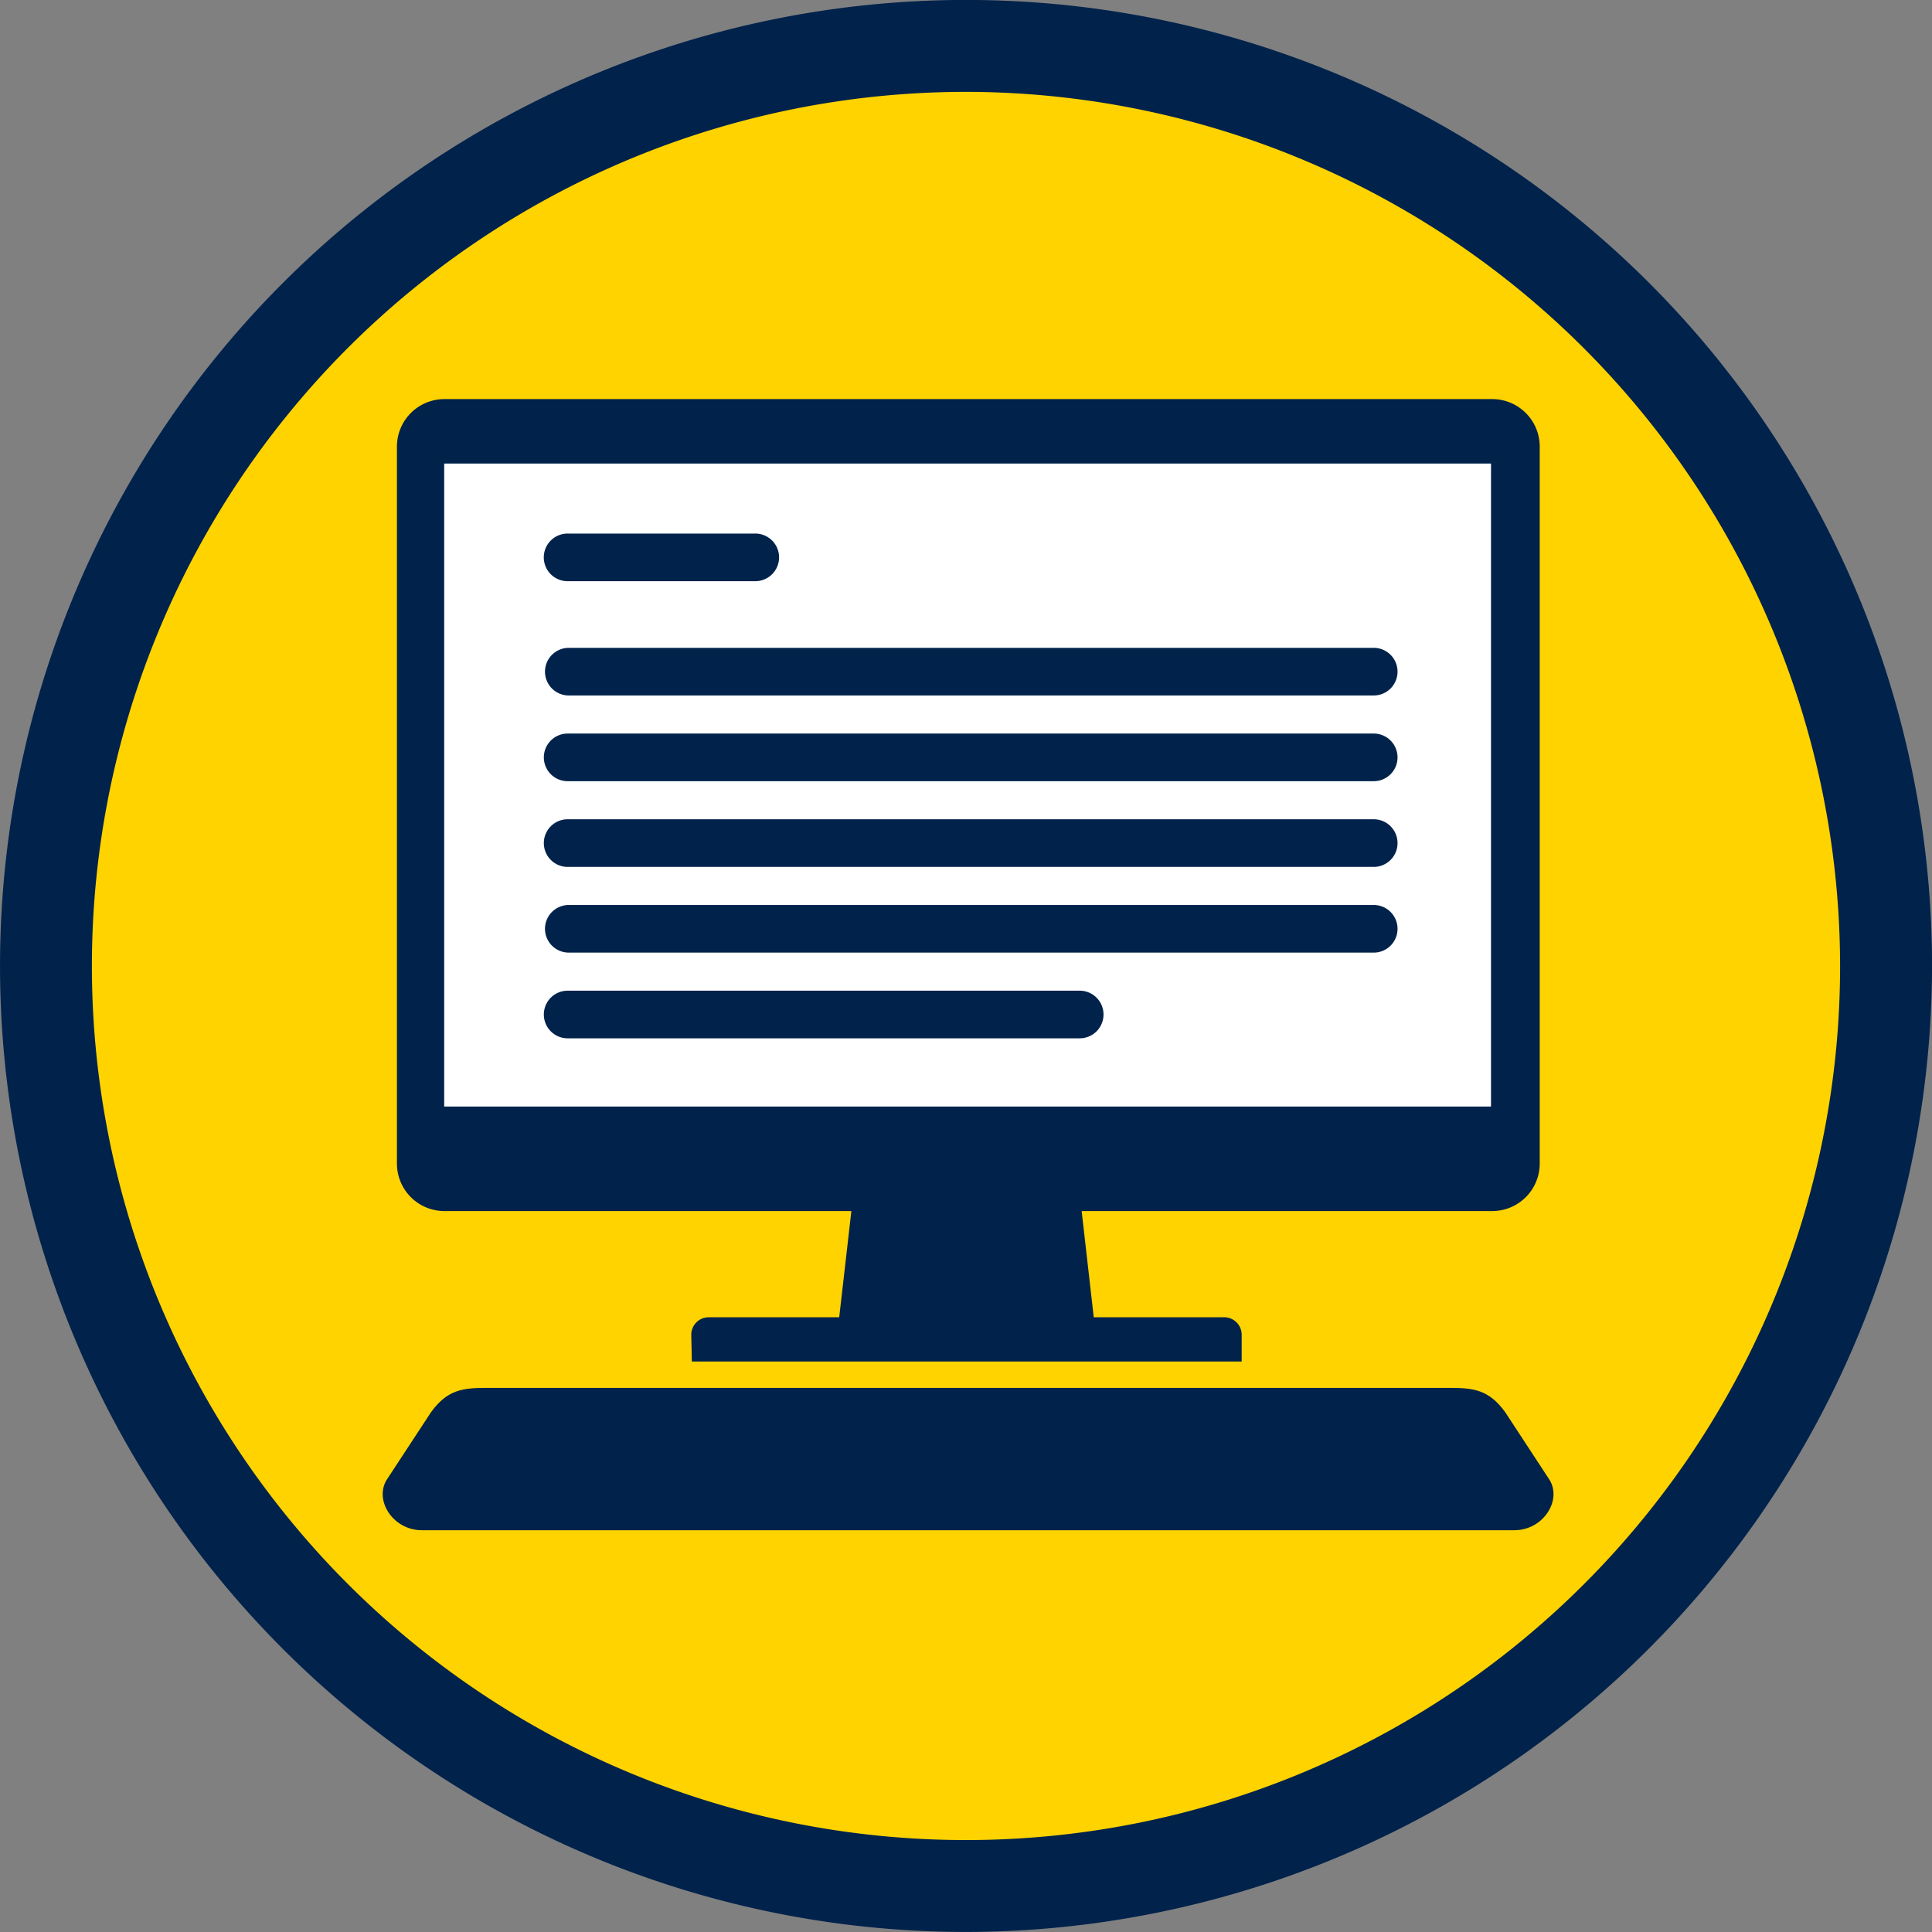
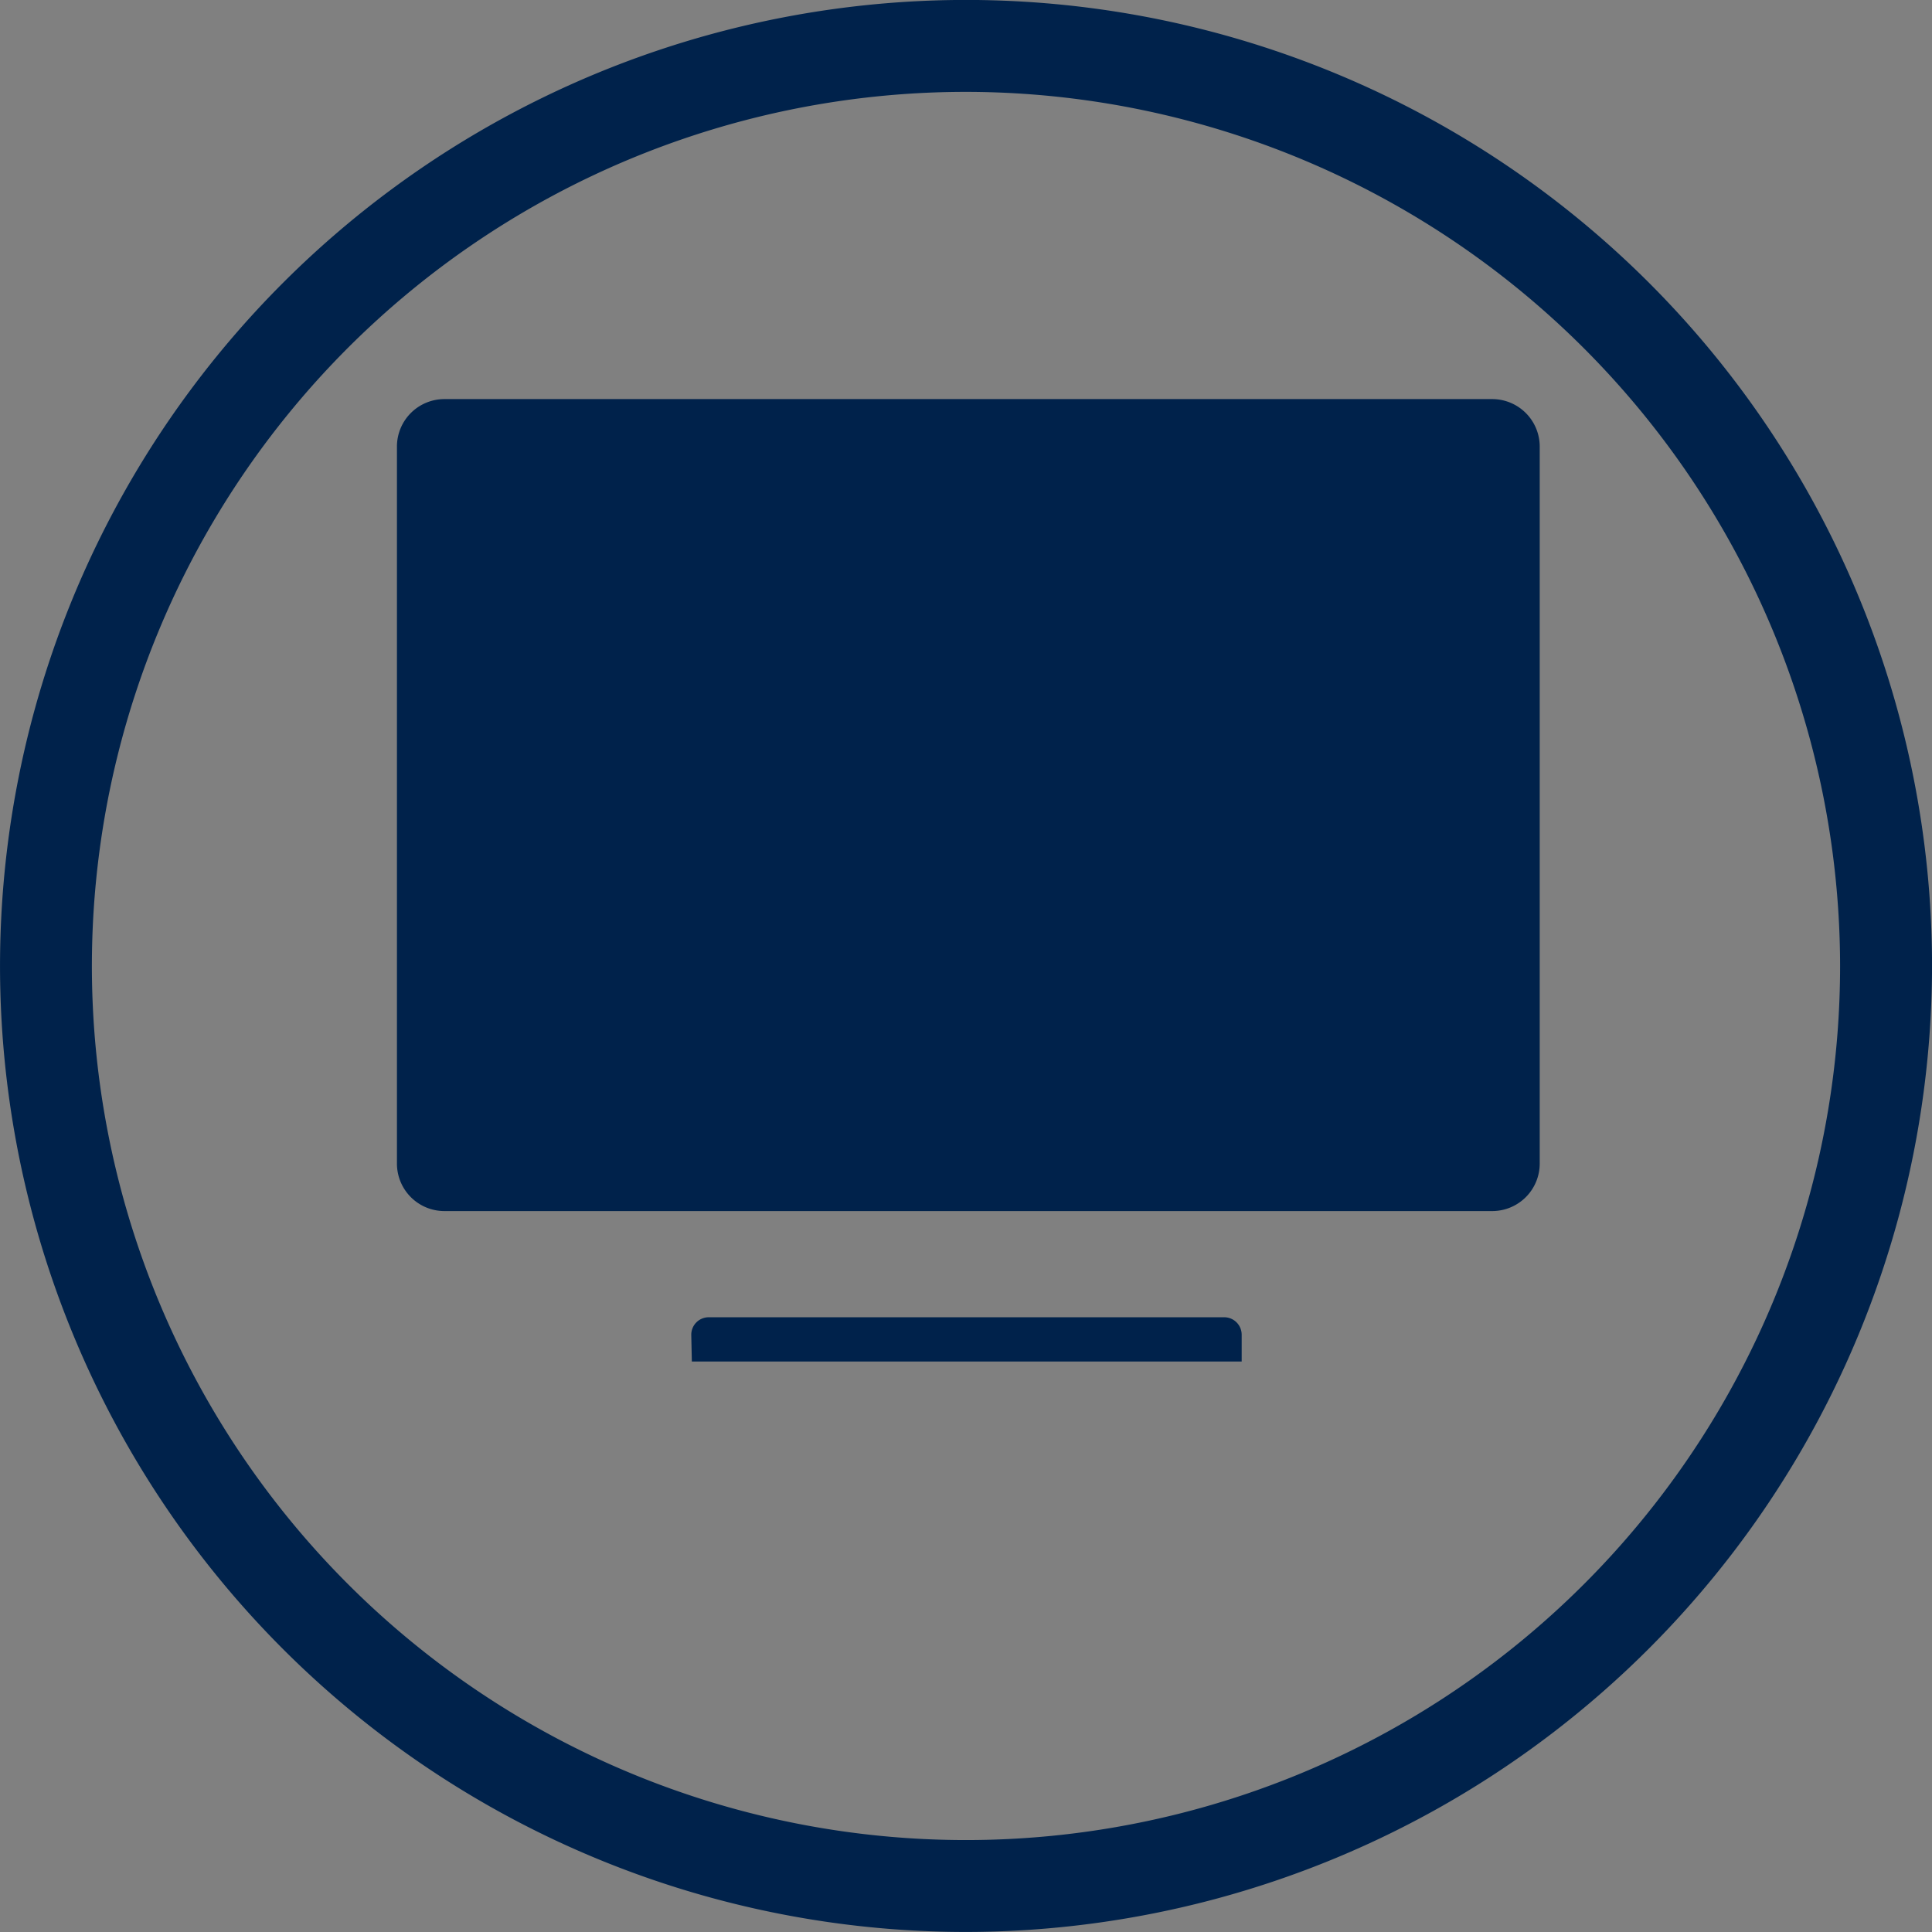
<svg xmlns="http://www.w3.org/2000/svg" width="139.455" height="139.455" viewBox="0 0 139.455 139.455">
  <rect x="0" y="0" width="139.455" height="139.455" fill="#808080" stroke="none" />
  <defs>
    <clipPath id="clip-path">
      <rect id="Rectangle_18855" data-name="Rectangle 18855" width="139.455" height="139.455" fill="none" />
    </clipPath>
  </defs>
  <g id="Group_85294" data-name="Group 85294" transform="translate(0 -0.001)">
    <g id="Group_85293" data-name="Group 85293" transform="translate(0 0)" clip-path="url(#clip-path)">
-       <path id="Path_58468" data-name="Path 58468" d="M.862,67.626a66.765,66.765,0,1,1,66.763,66.763A66.763,66.763,0,0,1,.862,67.626" transform="translate(2.101 2.102)" fill="#ffd300" />
      <path id="Path_58469" data-name="Path 58469" d="M69.729,139.455a69.728,69.728,0,1,1,69.729-69.729,69.807,69.807,0,0,1-69.729,69.729m0-132.821a63.094,63.094,0,1,0,63.092,63.092A63.164,63.164,0,0,0,69.729,6.634" transform="translate(0 -0.002)" fill="#00224b" />
      <path id="Path_58470" data-name="Path 58470" d="M87.394,66.992H11.763a3.428,3.428,0,0,1-3.427-3.43V11.812a3.428,3.428,0,0,1,3.427-3.43H87.394a3.431,3.431,0,0,1,3.43,3.43v51.75a3.431,3.431,0,0,1-3.43,3.43" transform="translate(20.316 20.426)" fill="#00224b" />
      <path id="Path_58471" data-name="Path 58471" d="M14.517,28.925h0a1.26,1.26,0,0,1,1.261-1.261H52.985a1.26,1.26,0,0,1,1.261,1.261v1.932H14.558Z" transform="translate(35.38 67.419)" fill="#00224b" />
-       <rect id="Rectangle_18854" data-name="Rectangle 18854" width="75.562" height="46.412" transform="translate(32.062 33.461)" fill="#fff" />
-       <path id="Path_58472" data-name="Path 58472" d="M36.518,36.024H17.535l1.224-10.693H35.3Z" transform="translate(42.735 61.733)" fill="#00224b" />
-       <path id="Path_58473" data-name="Path 58473" d="M92.18,35.664l-3.131-4.778c-1.169-1.595-2.251-1.739-3.984-1.739H15.518c-1.732,0-2.815.144-3.984,1.739L8.4,35.664c-1.062,1.488.32,3.757,2.464,3.757H89.716c2.145,0,3.526-2.269,2.464-3.757" transform="translate(19.589 71.034)" fill="#00224b" />
      <path id="Path_58474" data-name="Path 58474" d="M26.614,14.643H13.151a1.719,1.719,0,1,1,0-3.437H26.614a1.719,1.719,0,1,1,0,3.437" transform="translate(27.861 27.309)" fill="#00224b" />
      <path id="Path_58475" data-name="Path 58475" d="M71.255,17.043h-58.1a1.719,1.719,0,0,1,0-3.437h58.1a1.719,1.719,0,1,1,0,3.437" transform="translate(27.861 33.158)" fill="#00224b" />
      <path id="Path_58476" data-name="Path 58476" d="M71.255,18.843h-58.1a1.719,1.719,0,1,1,0-3.437h58.1a1.719,1.719,0,1,1,0,3.437" transform="translate(27.861 37.545)" fill="#00224b" />
      <path id="Path_58477" data-name="Path 58477" d="M71.255,20.643h-58.1a1.719,1.719,0,1,1,0-3.437h58.1a1.719,1.719,0,1,1,0,3.437" transform="translate(27.861 41.932)" fill="#00224b" />
      <path id="Path_58478" data-name="Path 58478" d="M71.255,22.443h-58.1a1.719,1.719,0,0,1,0-3.437h58.1a1.719,1.719,0,1,1,0,3.437" transform="translate(27.861 46.319)" fill="#00224b" />
      <path id="Path_58479" data-name="Path 58479" d="M50.029,24.243H13.152a1.719,1.719,0,1,1,0-3.437H50.029a1.719,1.719,0,1,1,0,3.437" transform="translate(27.864 50.705)" fill="#00224b" />
    </g>
  </g>
</svg>